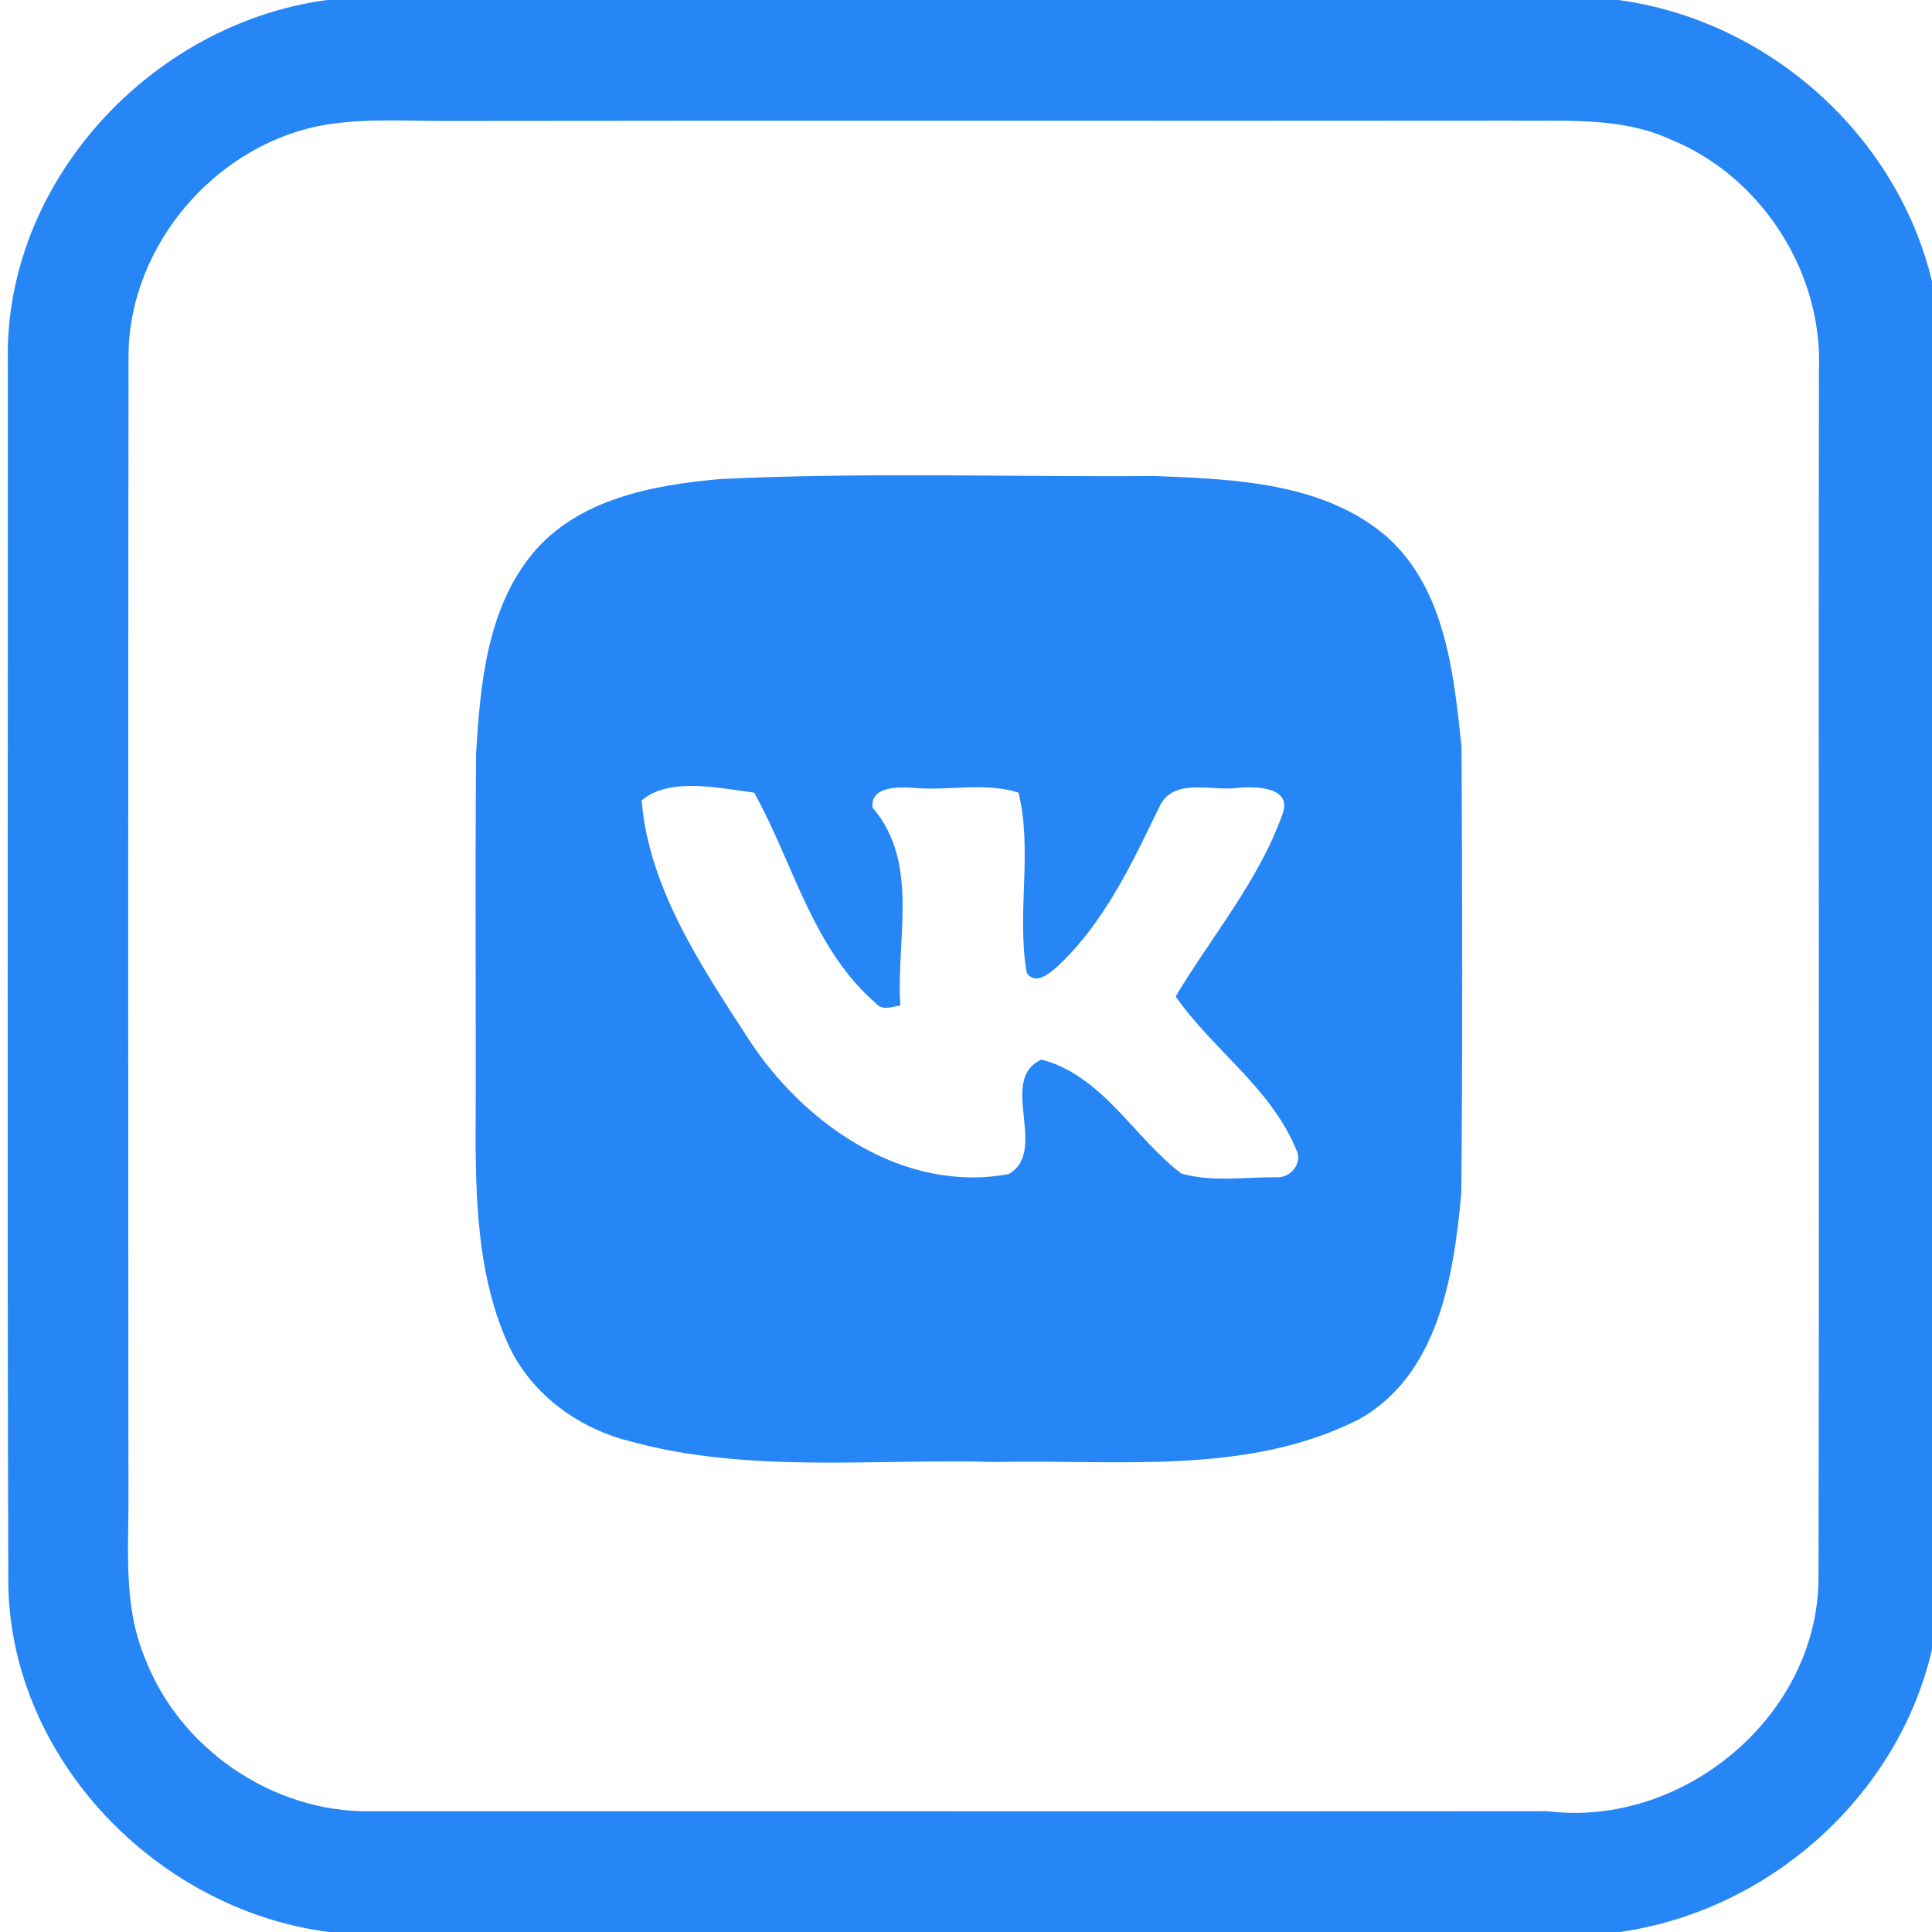
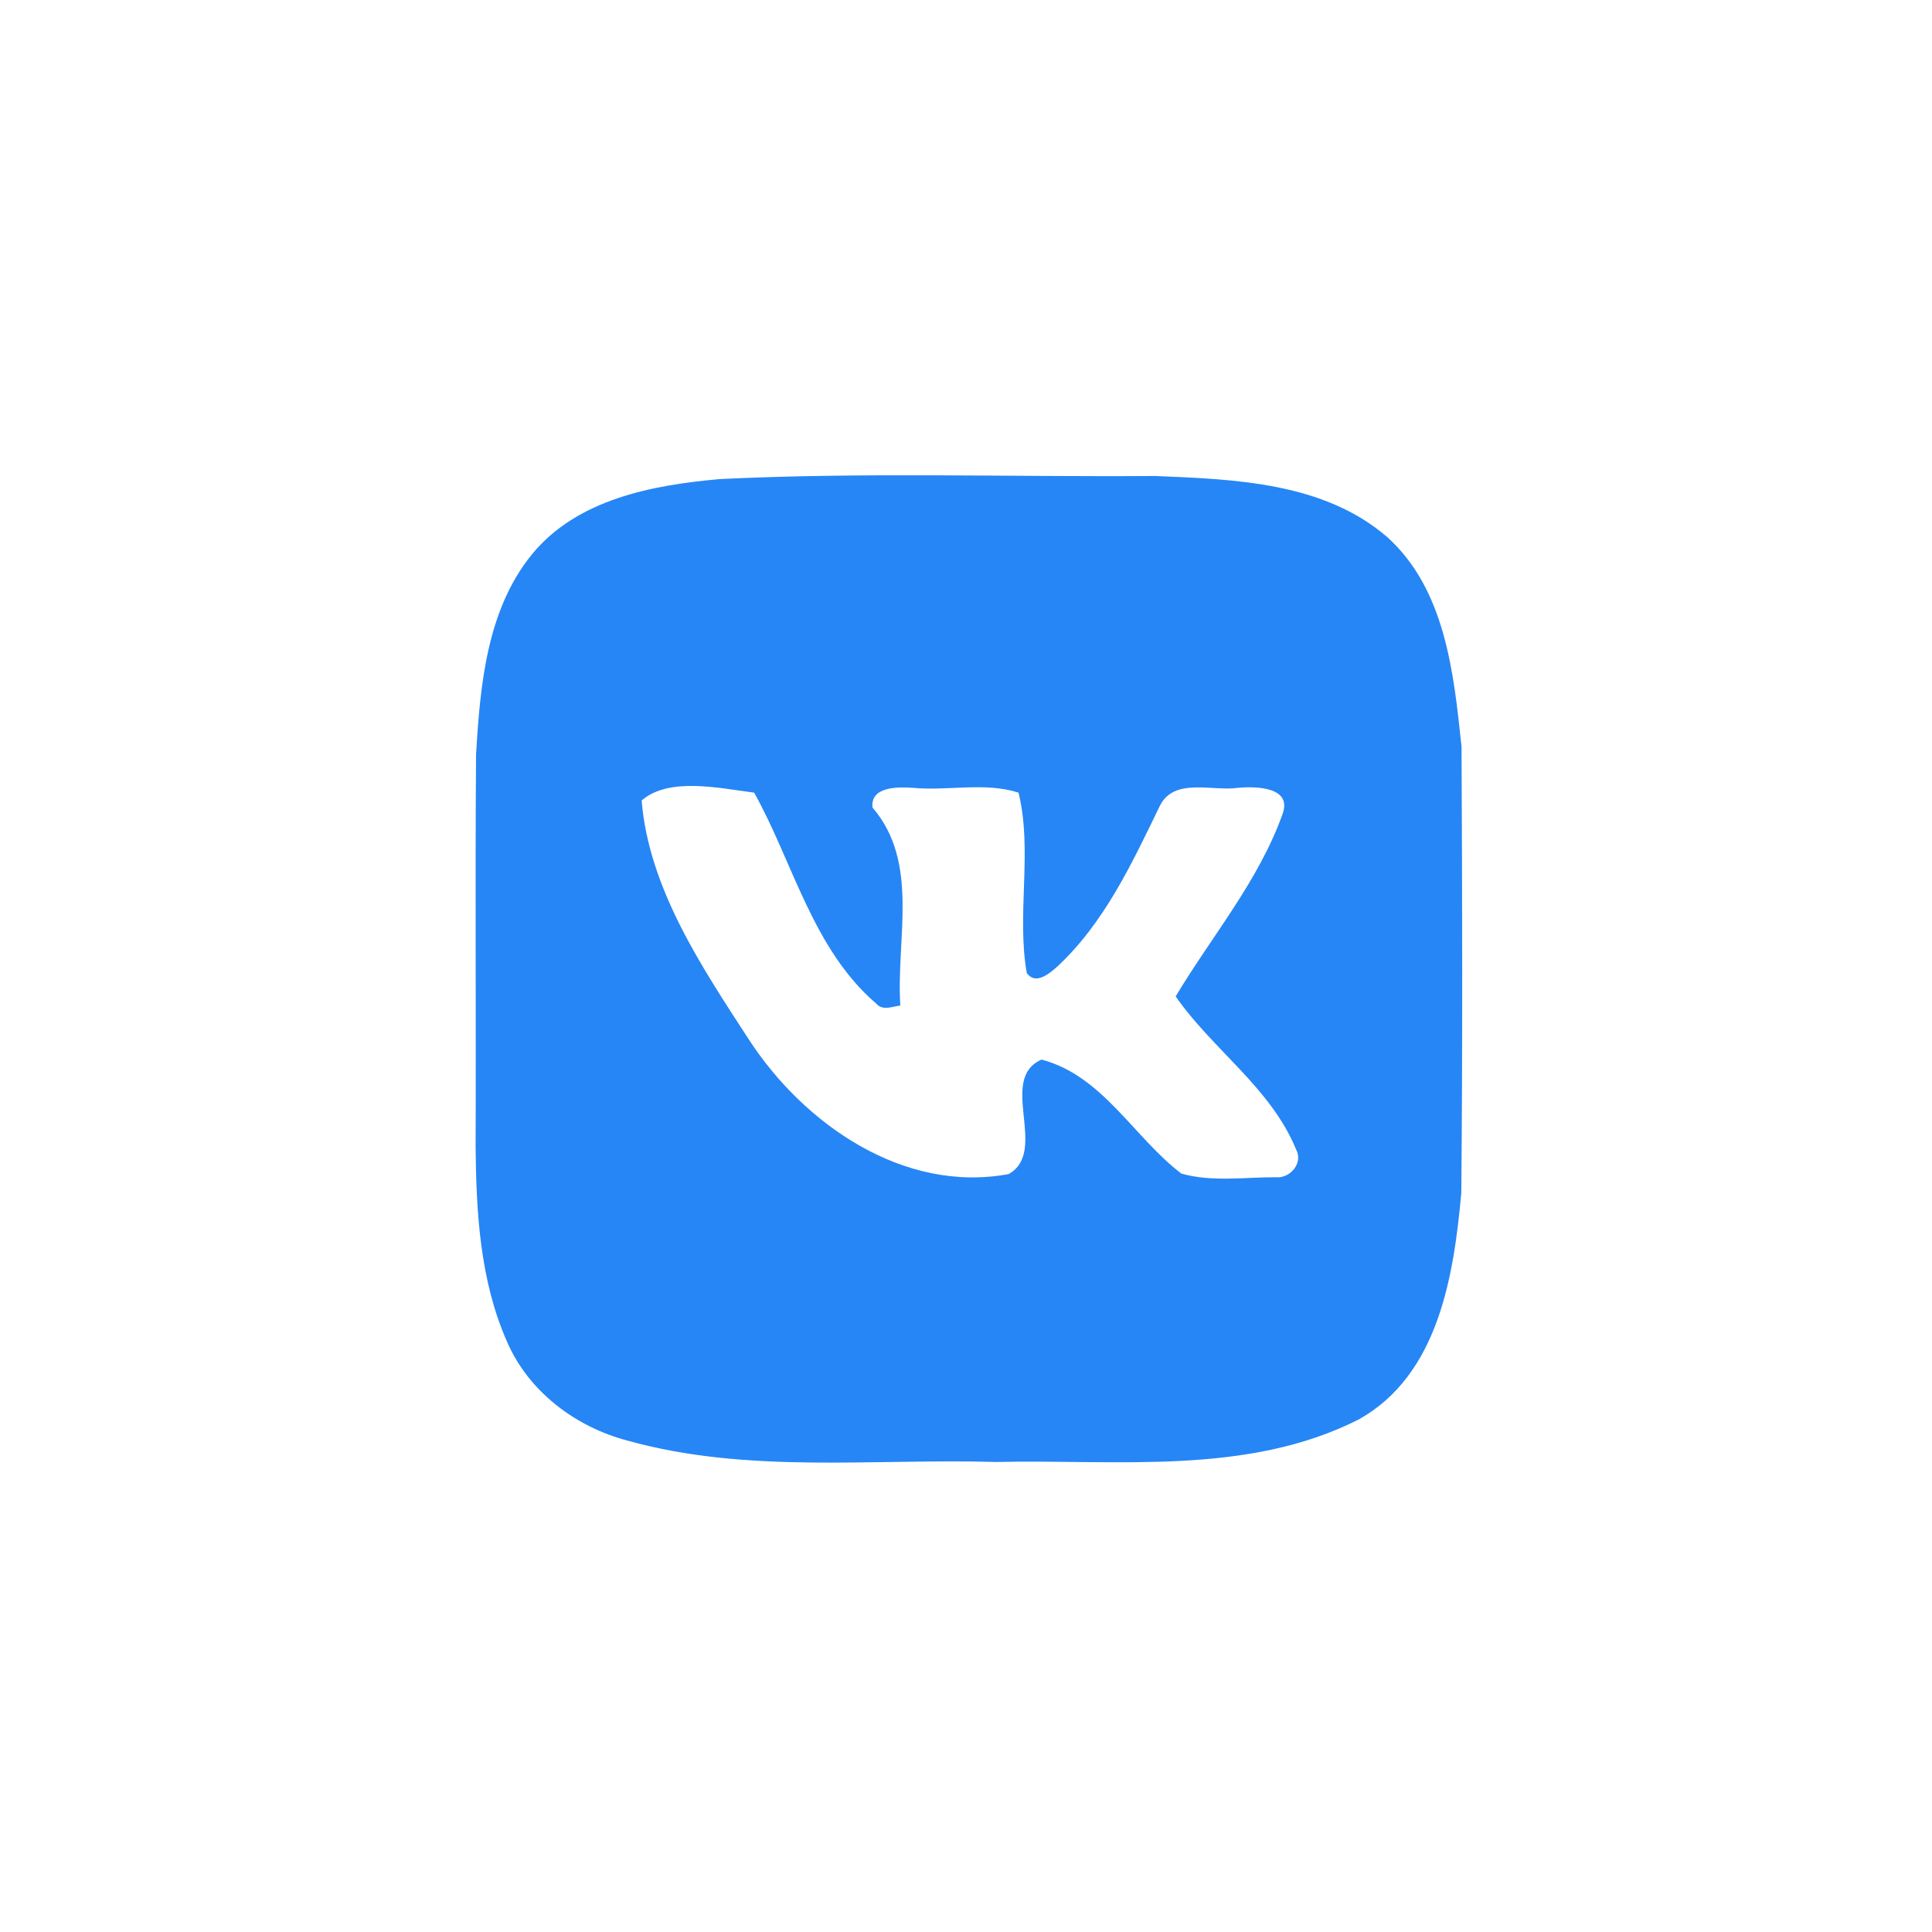
<svg xmlns="http://www.w3.org/2000/svg" width="256pt" height="256pt" viewBox="0 0 256 256" version="1.1">
  <g id="#2686f5ff">
-     <path fill="#2686f5" opacity="1.00" d=" M 43.36 0.00 L 214.43 0.00 C 234.24 2.66 251.33 17.80 256.00 37.29 L 256.00 218.57 C 251.46 238.09 234.38 253.19 214.63 256.00 L 43.58 256.00 C 20.92 253.09 1.54 233.23 1.10 210.07 C 0.94 156.05 1.06 102.02 1.04 47.99 C 0.47 24.15 20.05 3.09 43.36 0.00 M 43.39 16.49 C 28.90 18.83 17.19 32.24 17.03 46.96 C 16.97 97.97 16.98 148.99 17.02 200.00 C 16.94 206.61 16.58 213.48 19.21 219.71 C 23.79 231.71 36.14 240.16 48.99 240.00 C 100.99 239.98 153.00 240.03 205.00 239.99 C 223.00 242.25 240.94 227.38 240.96 209.04 C 241.08 155.69 240.94 102.35 241.02 49.00 C 241.53 36.07 233.41 23.40 221.43 18.51 C 214.71 15.39 207.18 16.11 200.00 15.99 C 153.33 16.04 106.67 15.96 60.00 16.03 C 54.47 16.08 48.89 15.63 43.39 16.49 Z" />
    <path fill="#2686f5" opacity="1.00" d=" M 95.37 63.48 C 114.56 62.55 133.81 63.22 153.02 63.07 C 163.58 63.50 175.41 63.90 183.82 71.17 C 191.53 78.13 192.63 89.21 193.66 98.93 C 193.76 118.64 193.81 138.37 193.63 158.08 C 192.63 169.04 190.62 182.16 180.05 188.08 C 165.23 195.58 148.04 193.35 132.00 193.72 C 115.71 193.24 99.06 195.33 83.15 190.89 C 76.26 189.08 70.02 184.38 67.17 177.75 C 63.61 169.69 63.10 160.69 63.02 151.99 C 63.09 134.66 62.95 117.31 63.08 99.98 C 63.62 90.84 64.48 80.85 70.47 73.47 C 76.48 66.13 86.43 64.28 95.37 63.48 M 85.02 106.07 C 85.98 117.72 92.98 128.12 99.24 137.76 C 106.55 148.98 119.74 158.16 133.65 155.57 C 139.02 152.54 132.14 142.97 138.01 140.40 C 146.10 142.53 150.23 150.70 156.53 155.50 C 160.53 156.65 164.91 155.98 169.05 155.99 C 170.96 156.18 172.71 154.10 171.74 152.31 C 168.40 144.16 160.68 139.08 155.78 132.03 C 160.57 124.03 166.79 116.72 169.95 107.85 C 171.26 104.23 166.34 104.18 164.03 104.39 C 160.67 104.89 155.66 102.98 153.72 106.71 C 150.03 114.31 146.36 122.27 140.06 128.11 C 139.00 129.04 137.22 130.55 136.05 128.93 C 134.68 121.07 136.85 112.72 134.96 105.03 C 130.53 103.60 125.59 104.83 120.97 104.39 C 119.03 104.26 115.32 104.18 115.61 107.00 C 121.91 114.31 118.71 124.48 119.30 133.24 C 118.22 133.37 116.96 133.98 116.09 132.97 C 107.67 125.73 105.08 114.26 99.93 105.03 C 95.37 104.45 88.66 102.91 85.02 106.07 Z" />
  </g>
</svg>